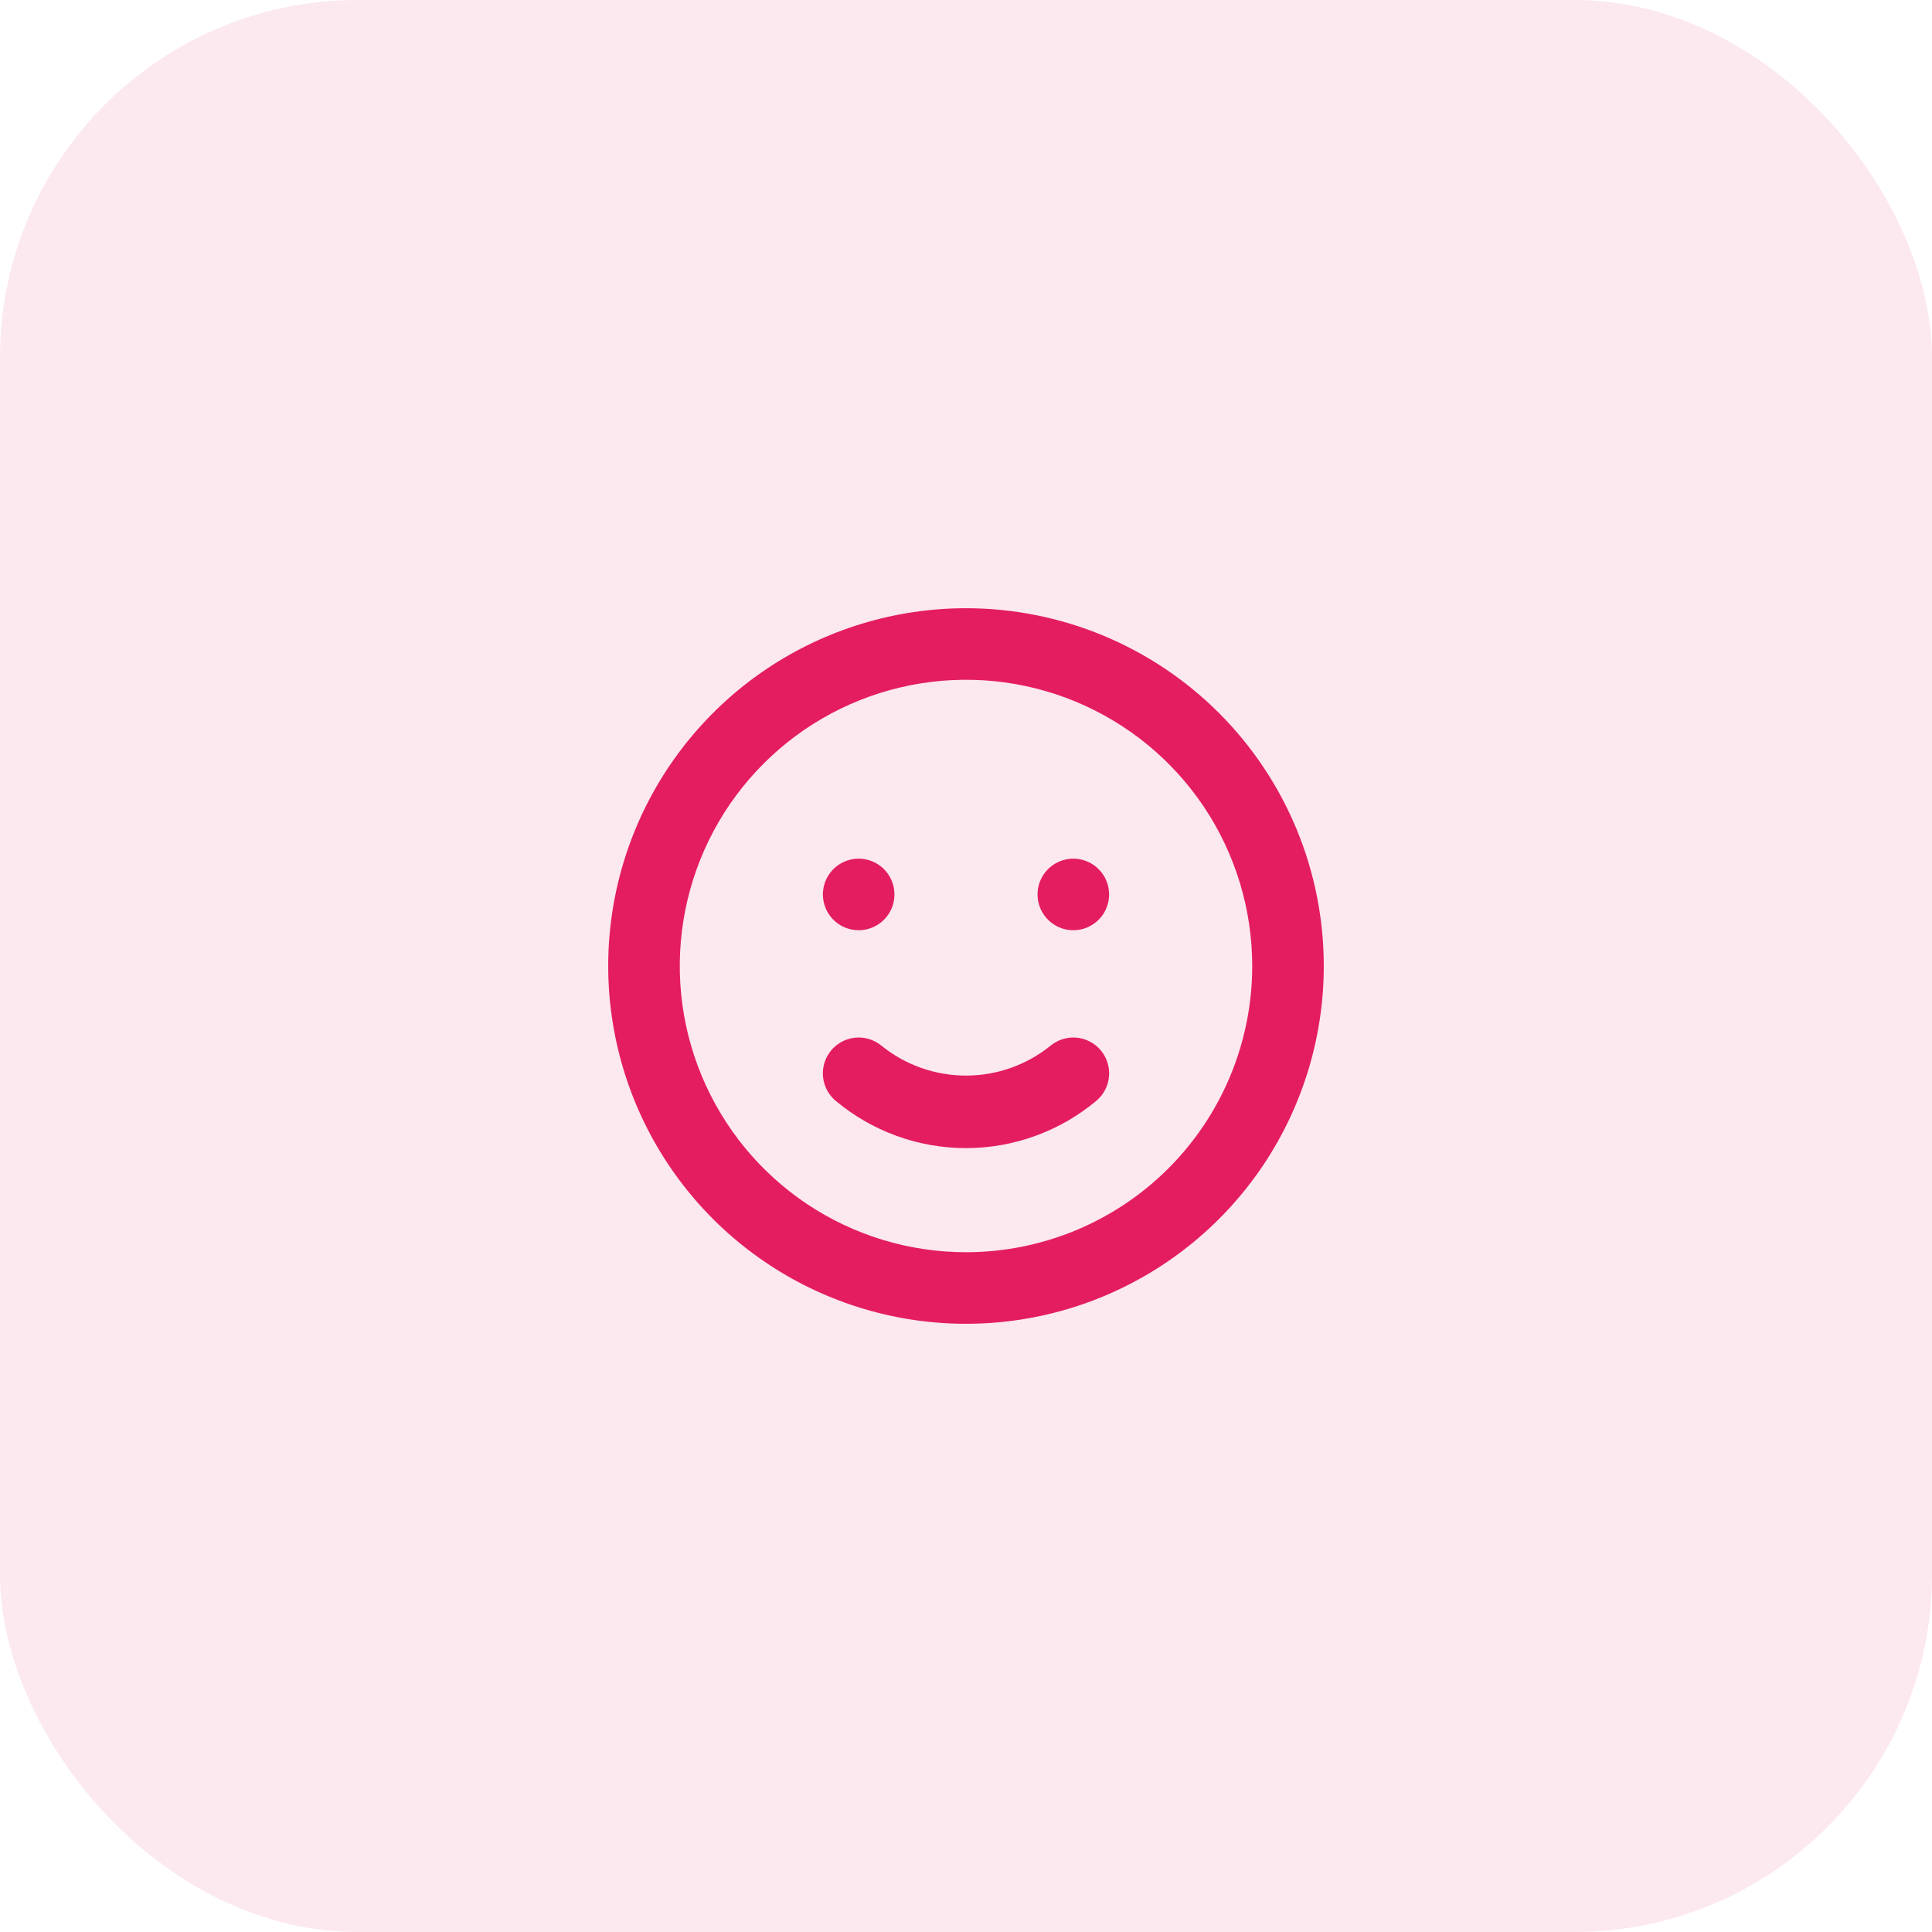
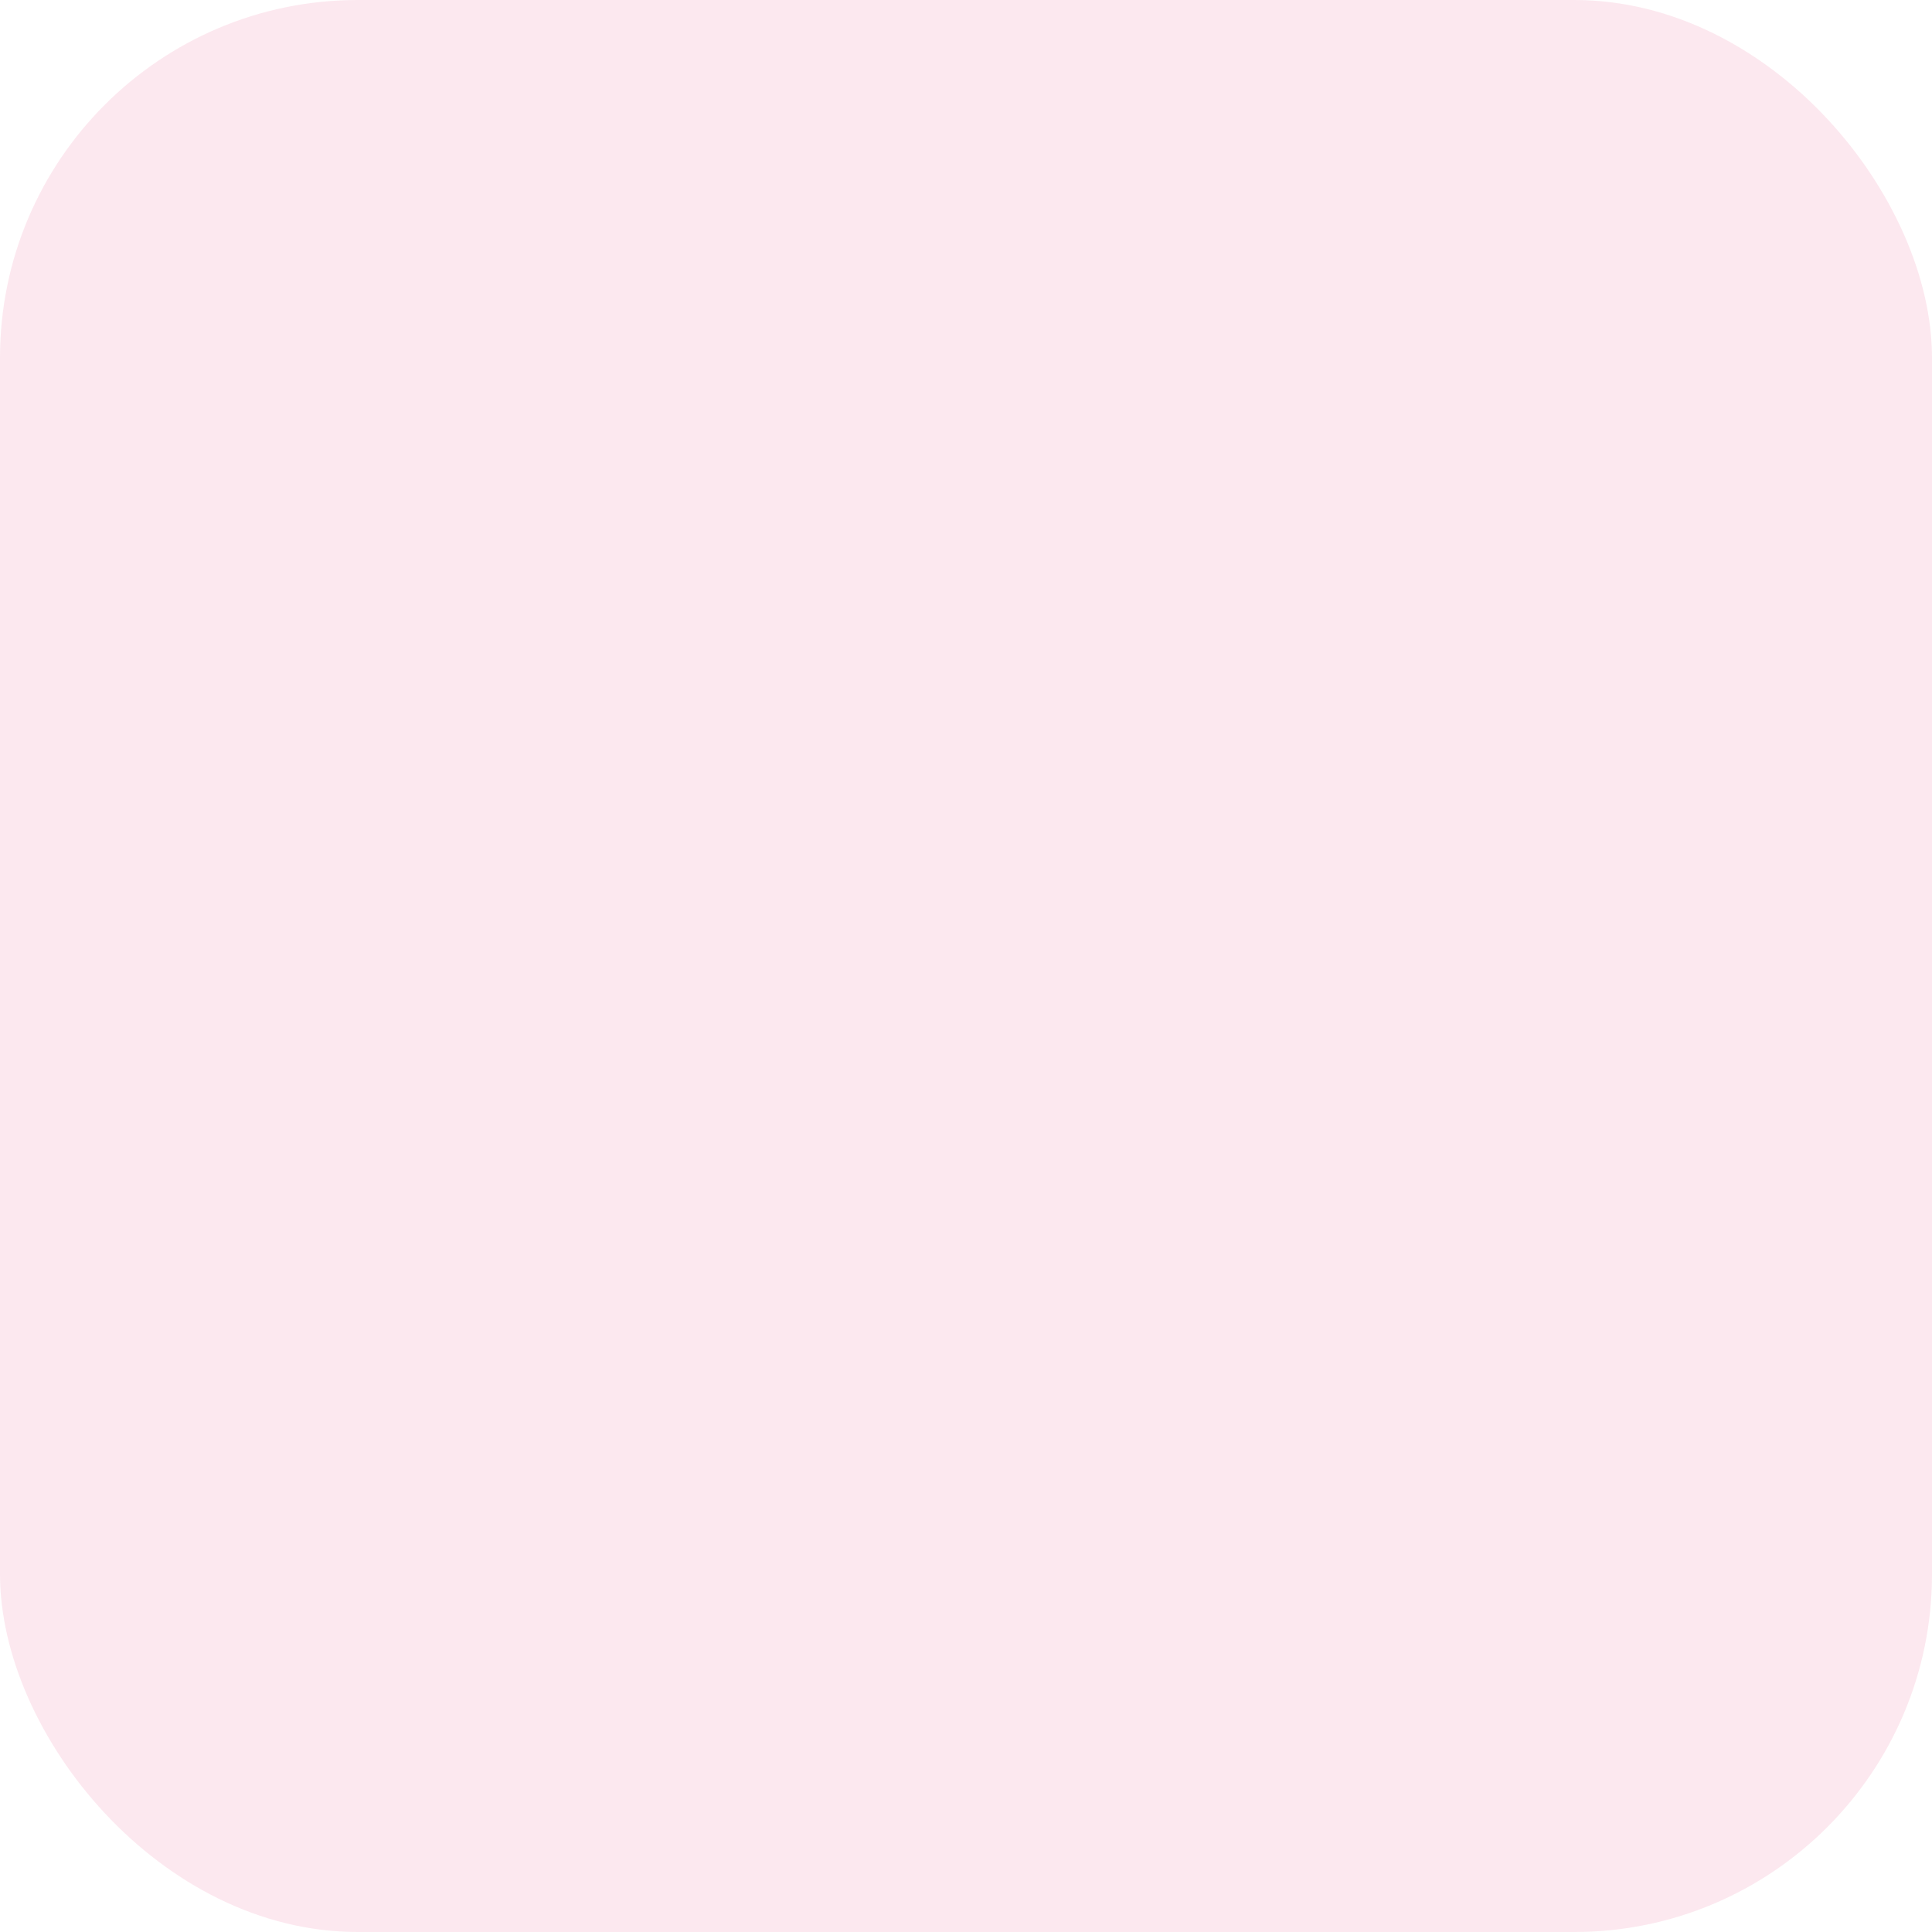
<svg xmlns="http://www.w3.org/2000/svg" width="54" height="54" viewBox="0 0 54 54" fill="none">
  <rect opacity="0.1" width="54" height="54" rx="10" fill="#E41D60" />
-   <path d="M29.36 29.23C28.692 29.769 27.859 30.063 27 30.063C26.141 30.063 25.308 29.769 24.64 29.23C24.436 29.06 24.172 28.979 23.908 29.003C23.644 29.027 23.4 29.156 23.23 29.36C23.06 29.564 22.979 29.828 23.003 30.092C23.027 30.356 23.156 30.6 23.36 30.77C24.381 31.623 25.67 32.09 27 32.09C28.33 32.09 29.619 31.623 30.64 30.77C30.844 30.6 30.973 30.356 30.997 30.092C31.021 29.828 30.94 29.564 30.77 29.36C30.686 29.259 30.583 29.175 30.466 29.114C30.35 29.053 30.223 29.015 30.092 29.003C29.828 28.979 29.564 29.06 29.36 29.23ZM24 26C24.198 26 24.391 25.941 24.556 25.831C24.72 25.722 24.848 25.565 24.924 25.383C25 25.2 25.019 24.999 24.981 24.805C24.942 24.611 24.847 24.433 24.707 24.293C24.567 24.153 24.389 24.058 24.195 24.019C24.001 23.981 23.8 24 23.617 24.076C23.435 24.152 23.278 24.28 23.169 24.444C23.059 24.609 23 24.802 23 25C23 25.265 23.105 25.52 23.293 25.707C23.48 25.895 23.735 26 24 26ZM30 24C29.802 24 29.609 24.059 29.444 24.169C29.28 24.278 29.152 24.435 29.076 24.617C29 24.8 28.981 25.001 29.019 25.195C29.058 25.389 29.153 25.567 29.293 25.707C29.433 25.847 29.611 25.942 29.805 25.981C29.999 26.019 30.2 26 30.383 25.924C30.565 25.848 30.722 25.72 30.831 25.556C30.941 25.391 31 25.198 31 25C31 24.735 30.895 24.48 30.707 24.293C30.52 24.105 30.265 24 30 24ZM27 17C25.022 17 23.089 17.587 21.444 18.685C19.8 19.784 18.518 21.346 17.761 23.173C17.004 25 16.806 27.011 17.192 28.951C17.578 30.891 18.53 32.672 19.929 34.071C21.328 35.47 23.109 36.422 25.049 36.808C26.989 37.194 29 36.996 30.827 36.239C32.654 35.482 34.216 34.2 35.315 32.556C36.413 30.911 37 28.978 37 27C37 25.687 36.741 24.386 36.239 23.173C35.736 21.96 35 20.858 34.071 19.929C33.142 19 32.04 18.264 30.827 17.761C29.614 17.259 28.313 17 27 17ZM27 35C25.418 35 23.871 34.531 22.555 33.652C21.24 32.773 20.215 31.523 19.609 30.061C19.003 28.6 18.845 26.991 19.154 25.439C19.462 23.887 20.224 22.462 21.343 21.343C22.462 20.224 23.887 19.462 25.439 19.154C26.991 18.845 28.6 19.003 30.061 19.609C31.523 20.215 32.773 21.24 33.652 22.555C34.531 23.871 35 25.418 35 27C35 29.122 34.157 31.157 32.657 32.657C31.157 34.157 29.122 35 27 35Z" fill="#E41D60" />
</svg>